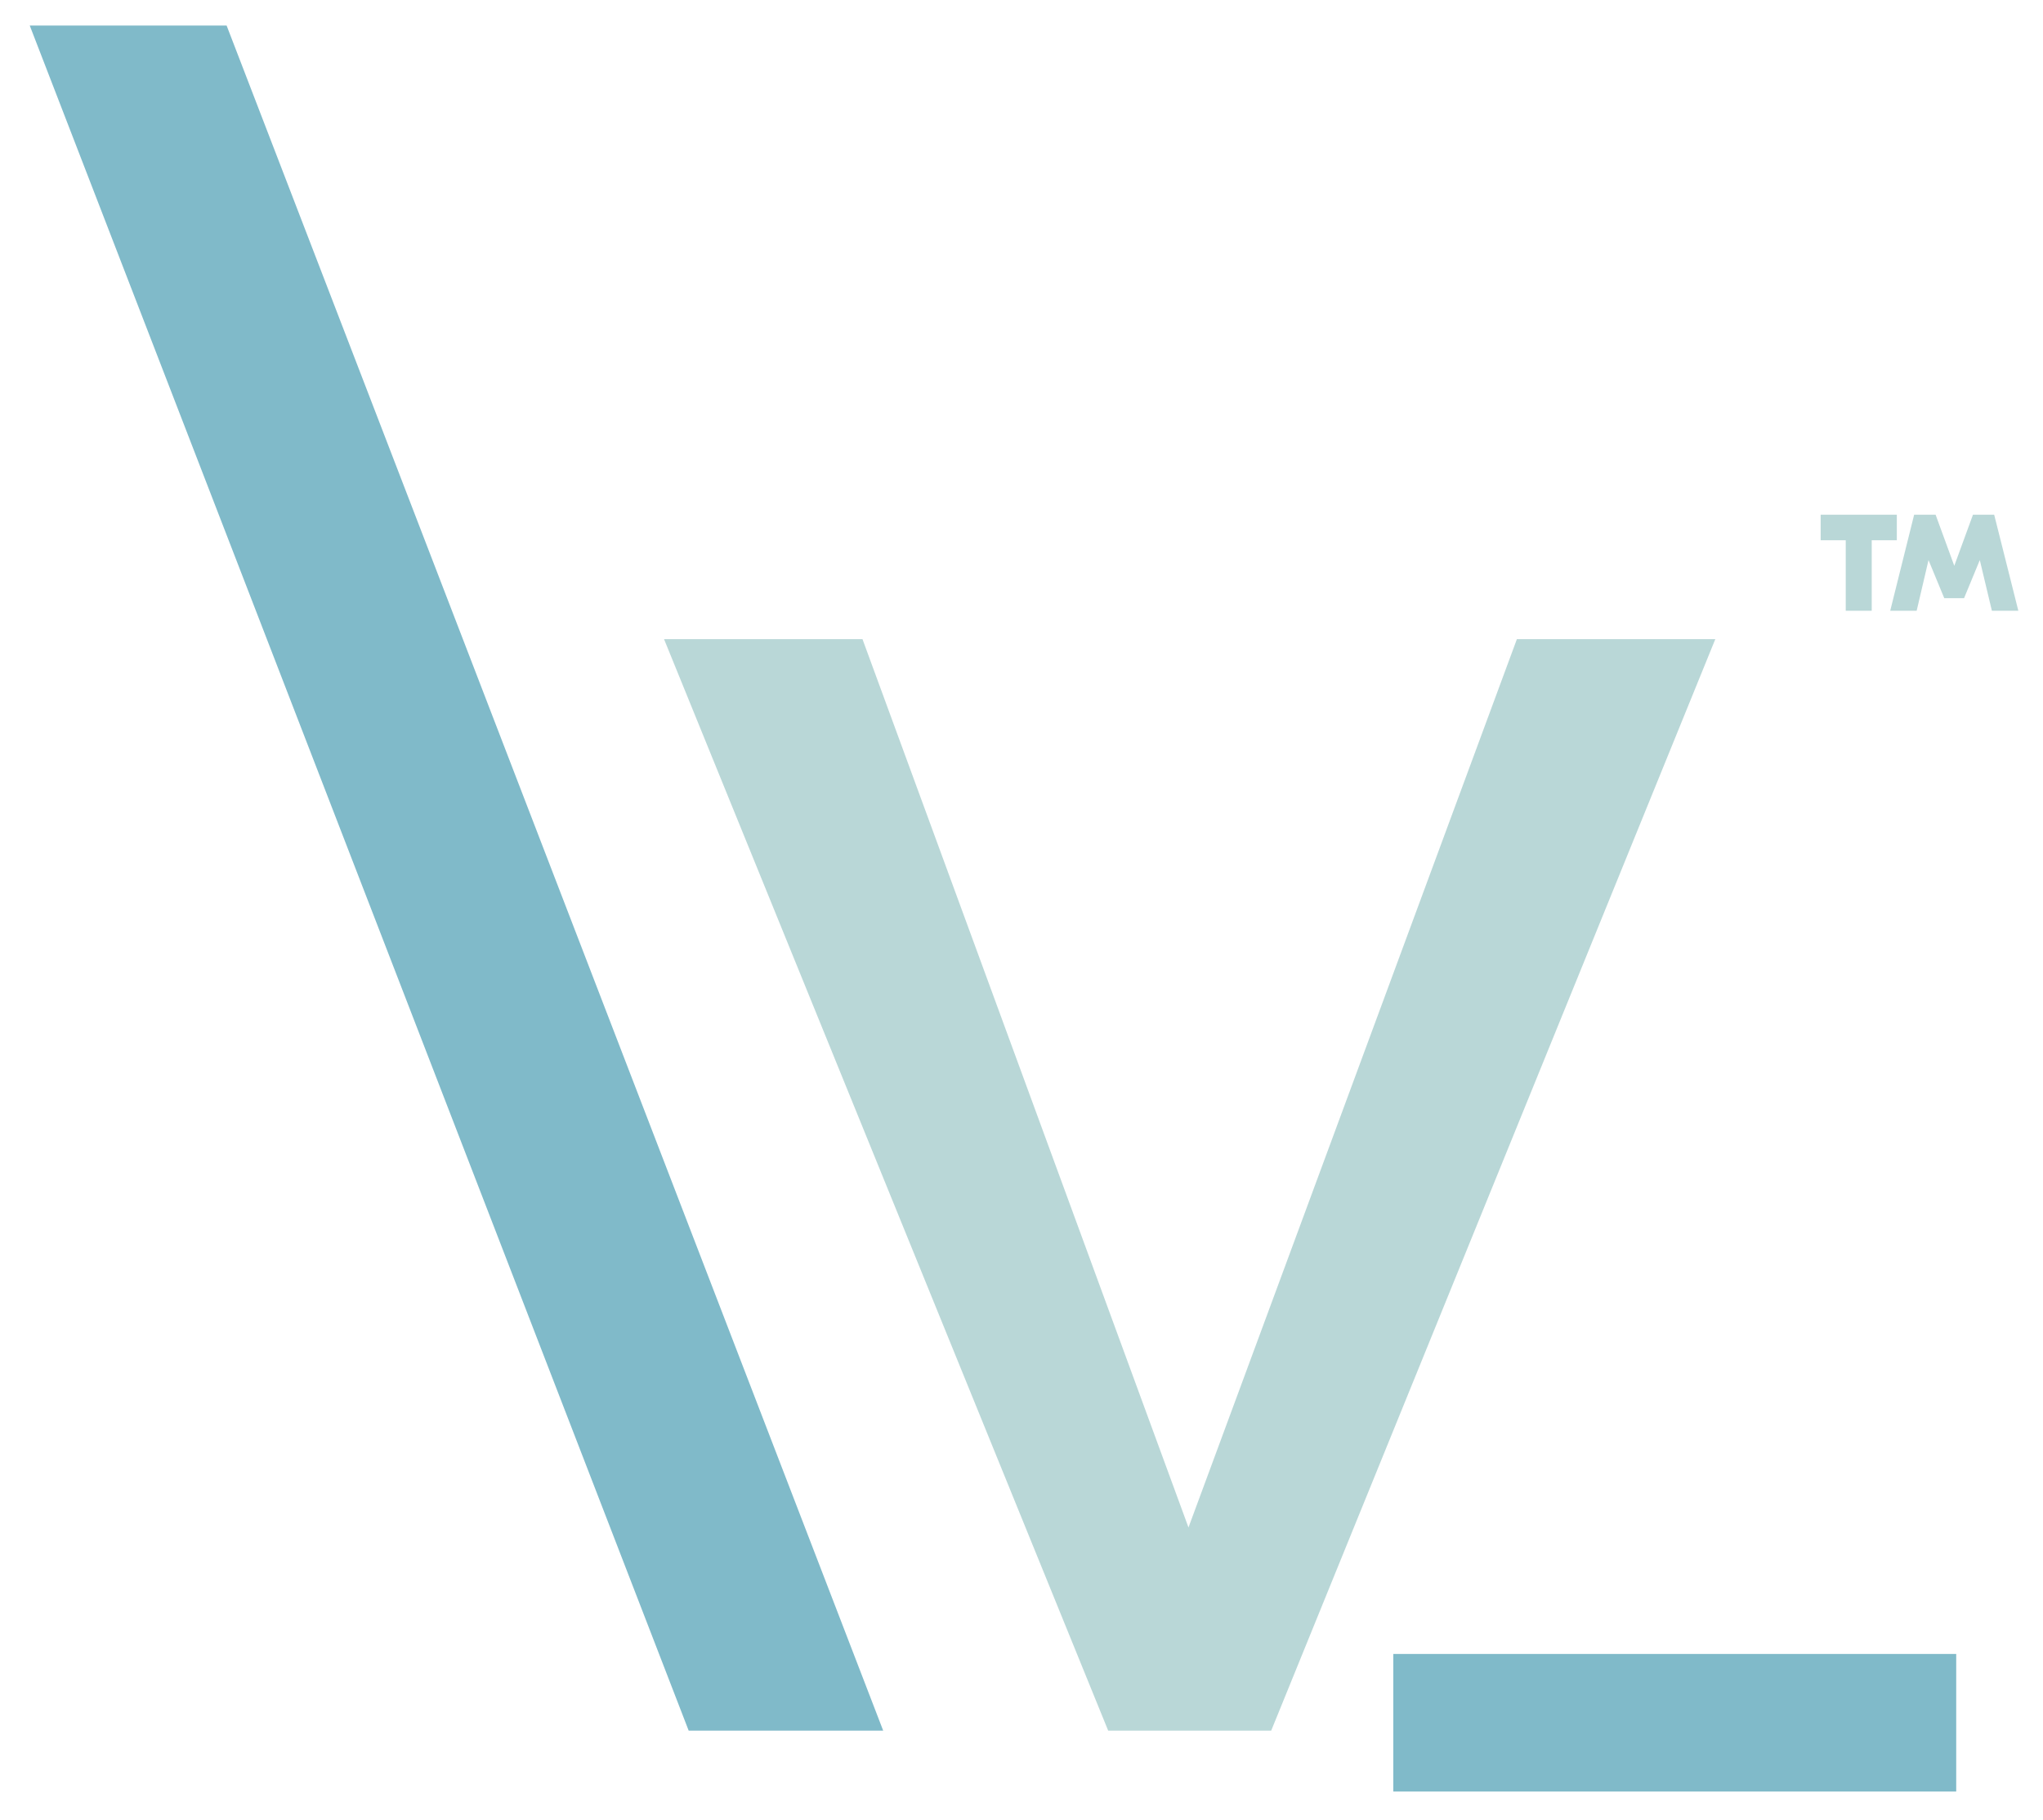
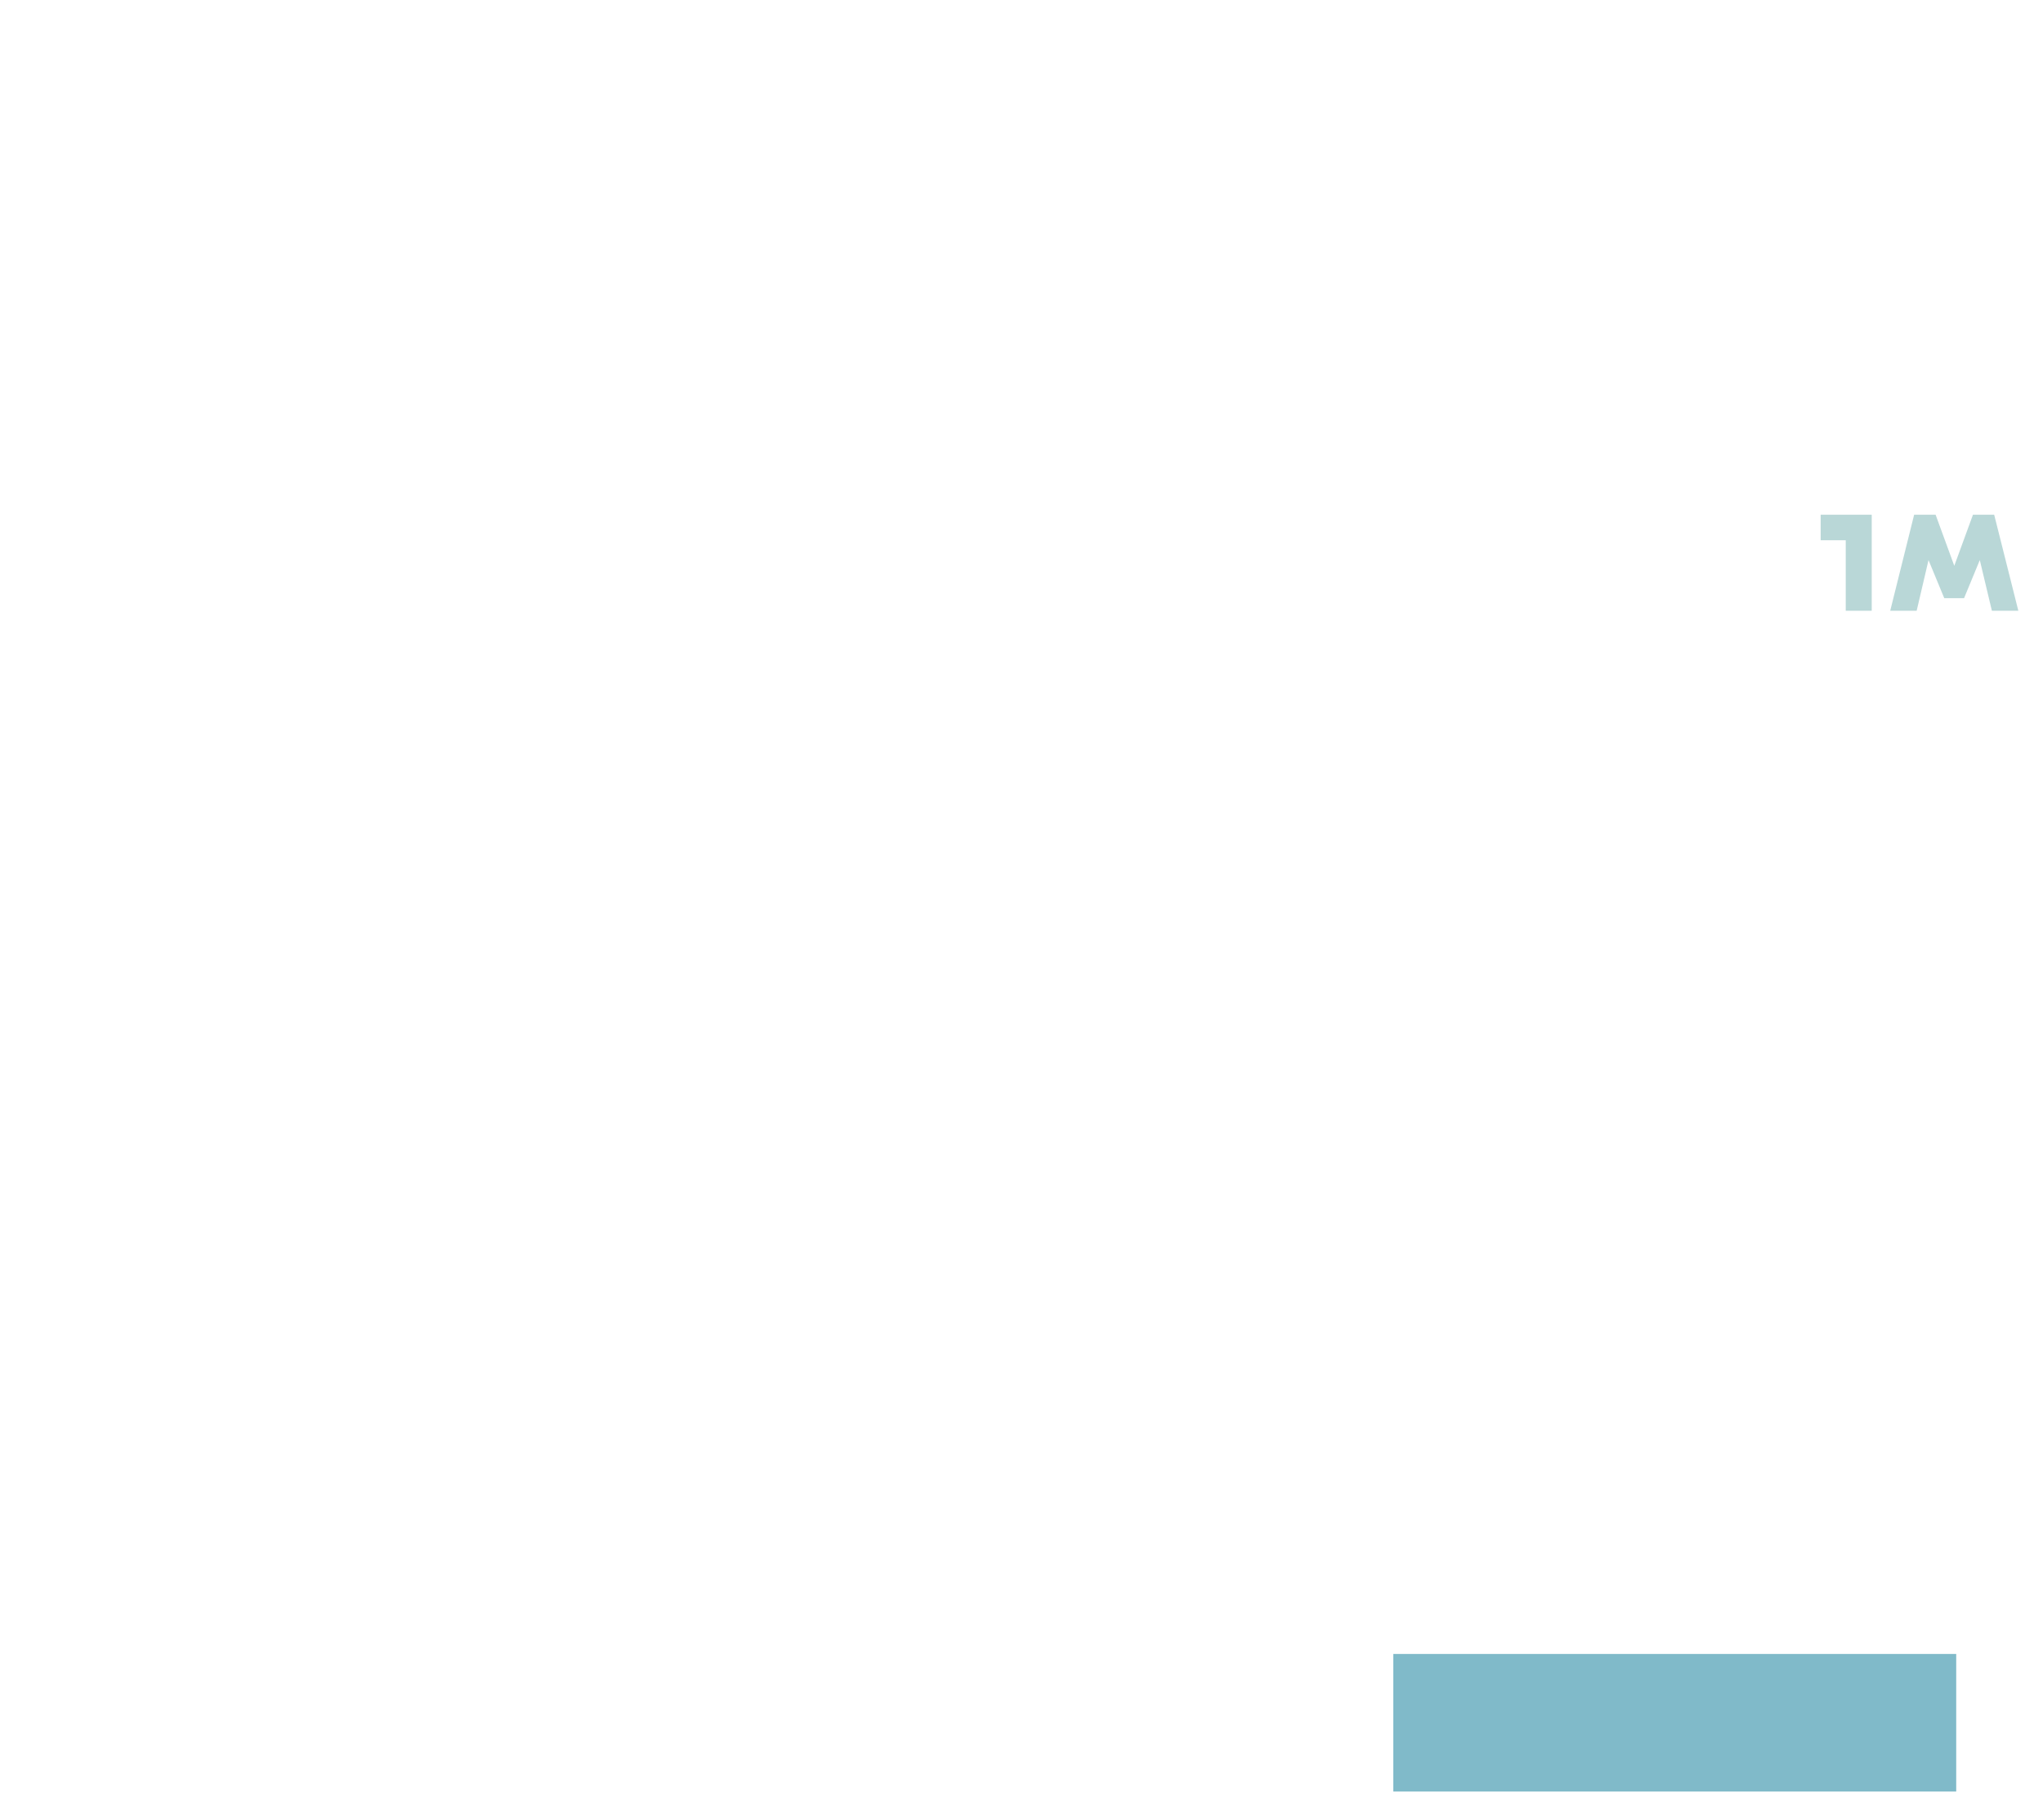
<svg xmlns="http://www.w3.org/2000/svg" version="1.1" id="Capa_1" x="0px" y="0px" width="68.667px" height="61.177px" viewBox="0 0 68.667 61.177" style="enable-background:new 0 0 68.667 61.177;" xml:space="preserve">
-   <polygon style="fill:#80BAC9;" points="23.147,58.165 1,0.859 7.617,0.859 29.685,58.165 " />
-   <polygon style="fill:#B9D7D7;" points="57.653,21.481 42.726,58.165 37.247,58.165 22.319,21.481 28.989,21.481 39.946,51.336   50.984,21.481 " />
  <rect x="46.83" y="55.588" style="fill:#80BAC9;" width="18.92" height="4.624" />
-   <path style="fill:#B9D7D7;" d="M62.91,18.157v2.369h-0.873v-2.369h-0.843v-0.858h2.56v0.858H62.91z M67.838,20.526h-0.889  l-0.406-1.702l-0.529,1.28h-0.666l-0.529-1.28l-0.398,1.702h-0.889l0.804-3.227h0.721l0.628,1.717l0.628-1.717h0.713L67.838,20.526z  " />
+   <path style="fill:#B9D7D7;" d="M62.91,18.157v2.369h-0.873v-2.369h-0.843v-0.858h2.56H62.91z M67.838,20.526h-0.889  l-0.406-1.702l-0.529,1.28h-0.666l-0.529-1.28l-0.398,1.702h-0.889l0.804-3.227h0.721l0.628,1.717l0.628-1.717h0.713L67.838,20.526z  " />
</svg>